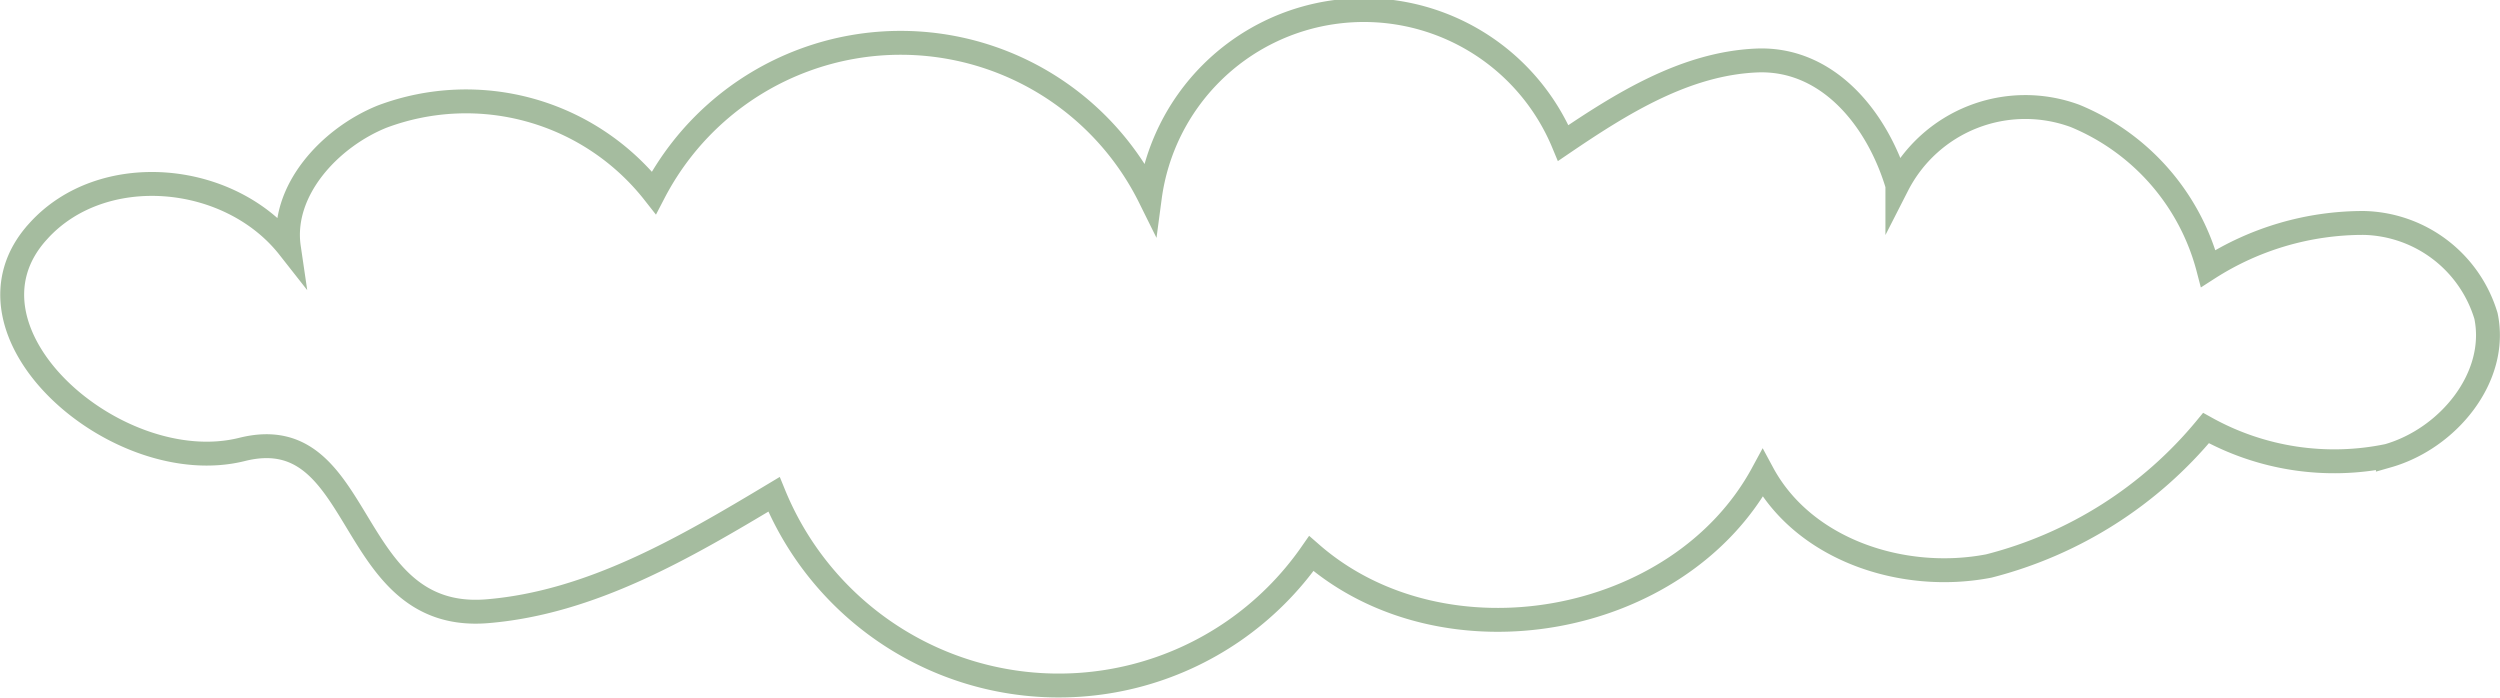
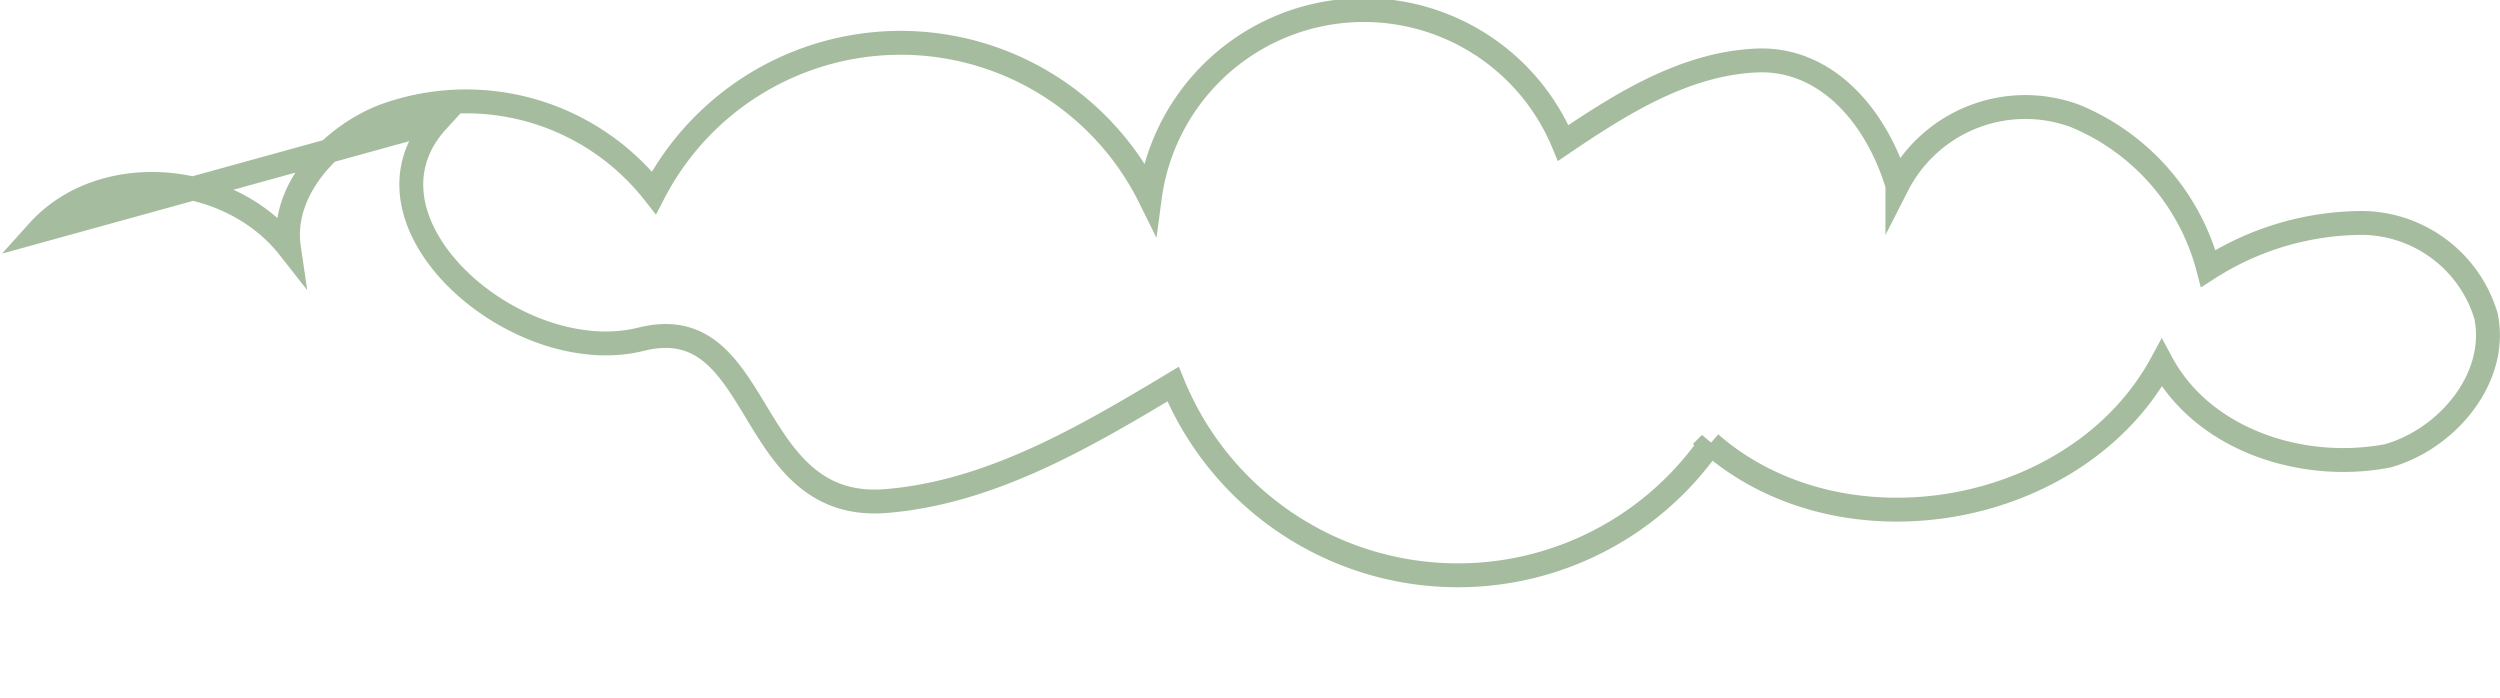
<svg xmlns="http://www.w3.org/2000/svg" viewBox="0 0 78.49 21.9">
  <g data-name="Слой 2">
-     <path d="M1.2 7.26c2-2.22 6-1.87 7.87.51C8.81 6 10.34 4.33 12 3.66a7.5 7.5 0 018.53 2.39 8.73 8.73 0 0115.57.15 6.78 6.78 0 0112.98-1.71C50.92 3.24 52.91 2 55.14 1.9s3.8 1.81 4.43 3.92a4.51 4.51 0 015.58-2.18 7.13 7.13 0 014.18 4.79A9 9 0 0174.22 7a4.1 4.1 0 013.83 2.92c.4 1.92-1.19 3.85-3.08 4.39a8.29 8.29 0 01-5.71-.87 13 13 0 01-6.82 4.33c-2.69.52-5.8-.5-7.1-2.91-2.62 4.84-10 6.16-14.17 2.52a9.66 9.66 0 01-16.87-1.86c-2.8 1.68-5.74 3.4-9 3.67-4.51.37-3.78-6.06-7.7-5.08s-9.28-3.7-6.4-6.85z" fill="none" stroke="#a5bc9f" stroke-miterlimit="10" stroke-width=".75" data-name="Слой 1" />
+     <path d="M1.2 7.26c2-2.22 6-1.87 7.87.51C8.81 6 10.34 4.33 12 3.66a7.5 7.5 0 018.53 2.39 8.73 8.73 0 0115.57.15 6.78 6.78 0 0112.98-1.71C50.92 3.24 52.91 2 55.14 1.9s3.8 1.81 4.43 3.92a4.51 4.51 0 015.58-2.18 7.13 7.13 0 014.18 4.79A9 9 0 0174.22 7a4.1 4.1 0 013.83 2.92c.4 1.92-1.19 3.85-3.08 4.39c-2.69.52-5.8-.5-7.1-2.91-2.62 4.84-10 6.16-14.17 2.52a9.66 9.66 0 01-16.87-1.86c-2.8 1.68-5.74 3.4-9 3.67-4.51.37-3.78-6.06-7.7-5.08s-9.28-3.7-6.4-6.85z" fill="none" stroke="#a5bc9f" stroke-miterlimit="10" stroke-width=".75" data-name="Слой 1" />
  </g>
</svg>